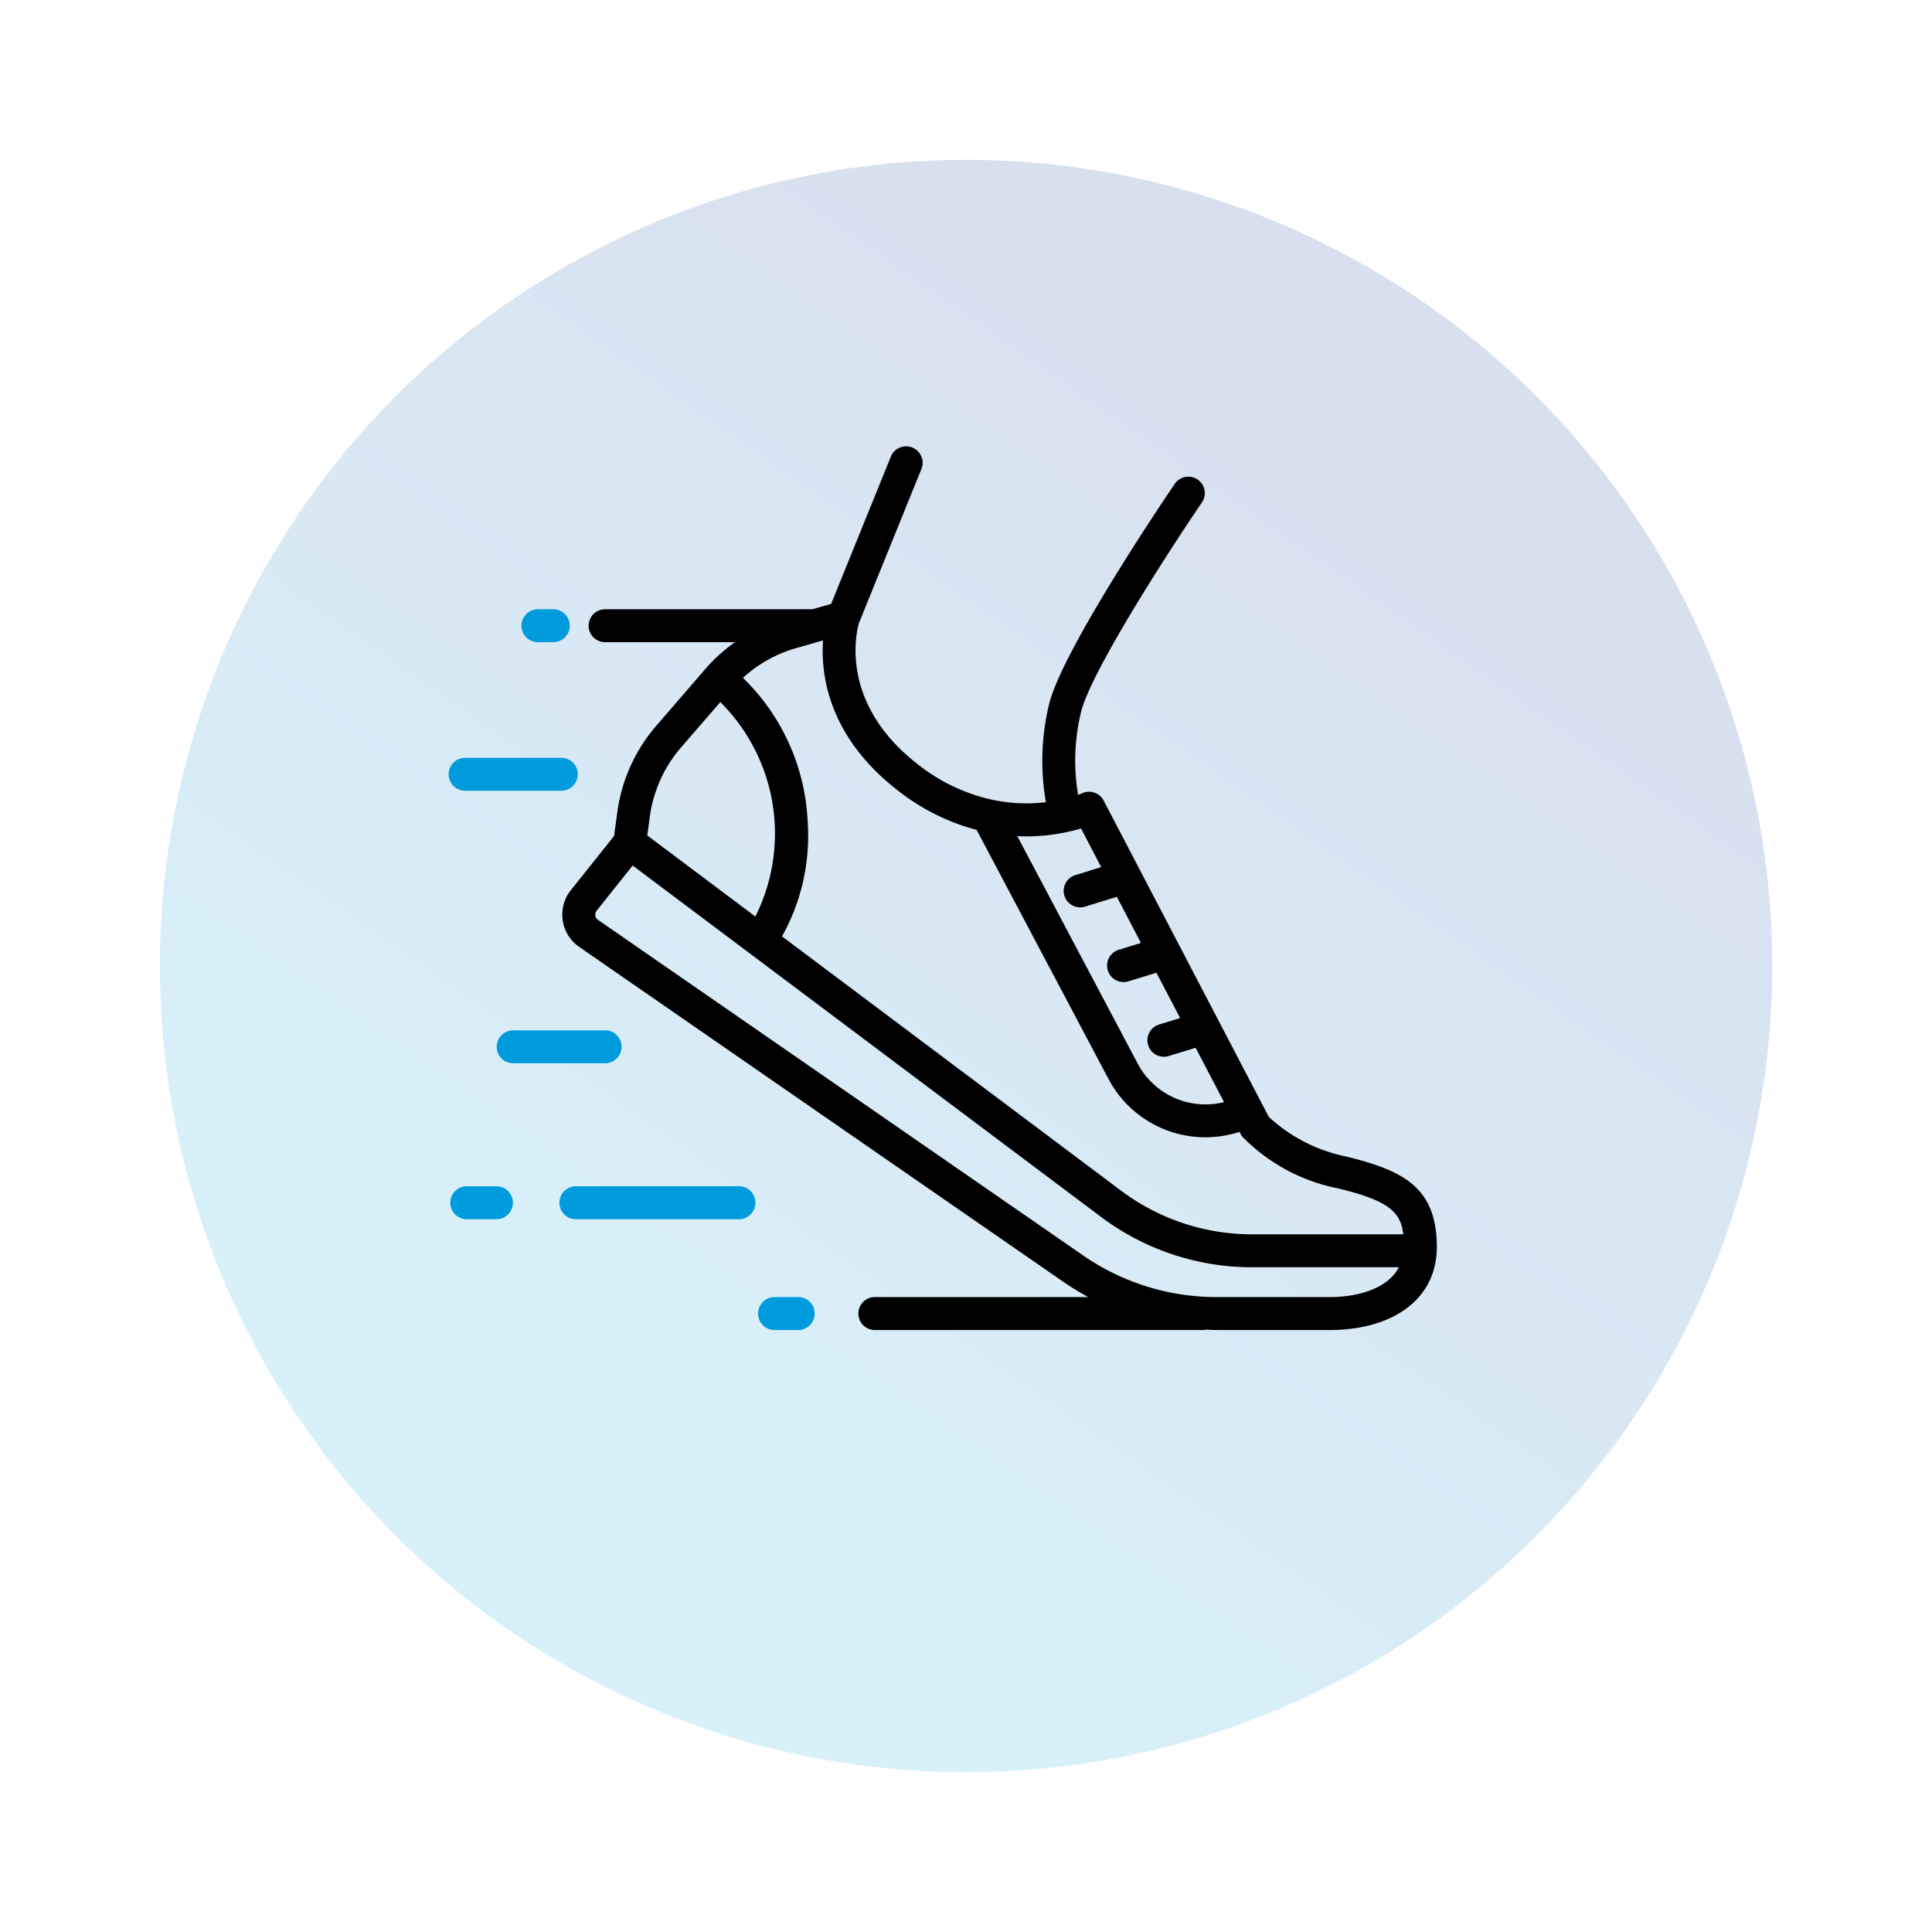
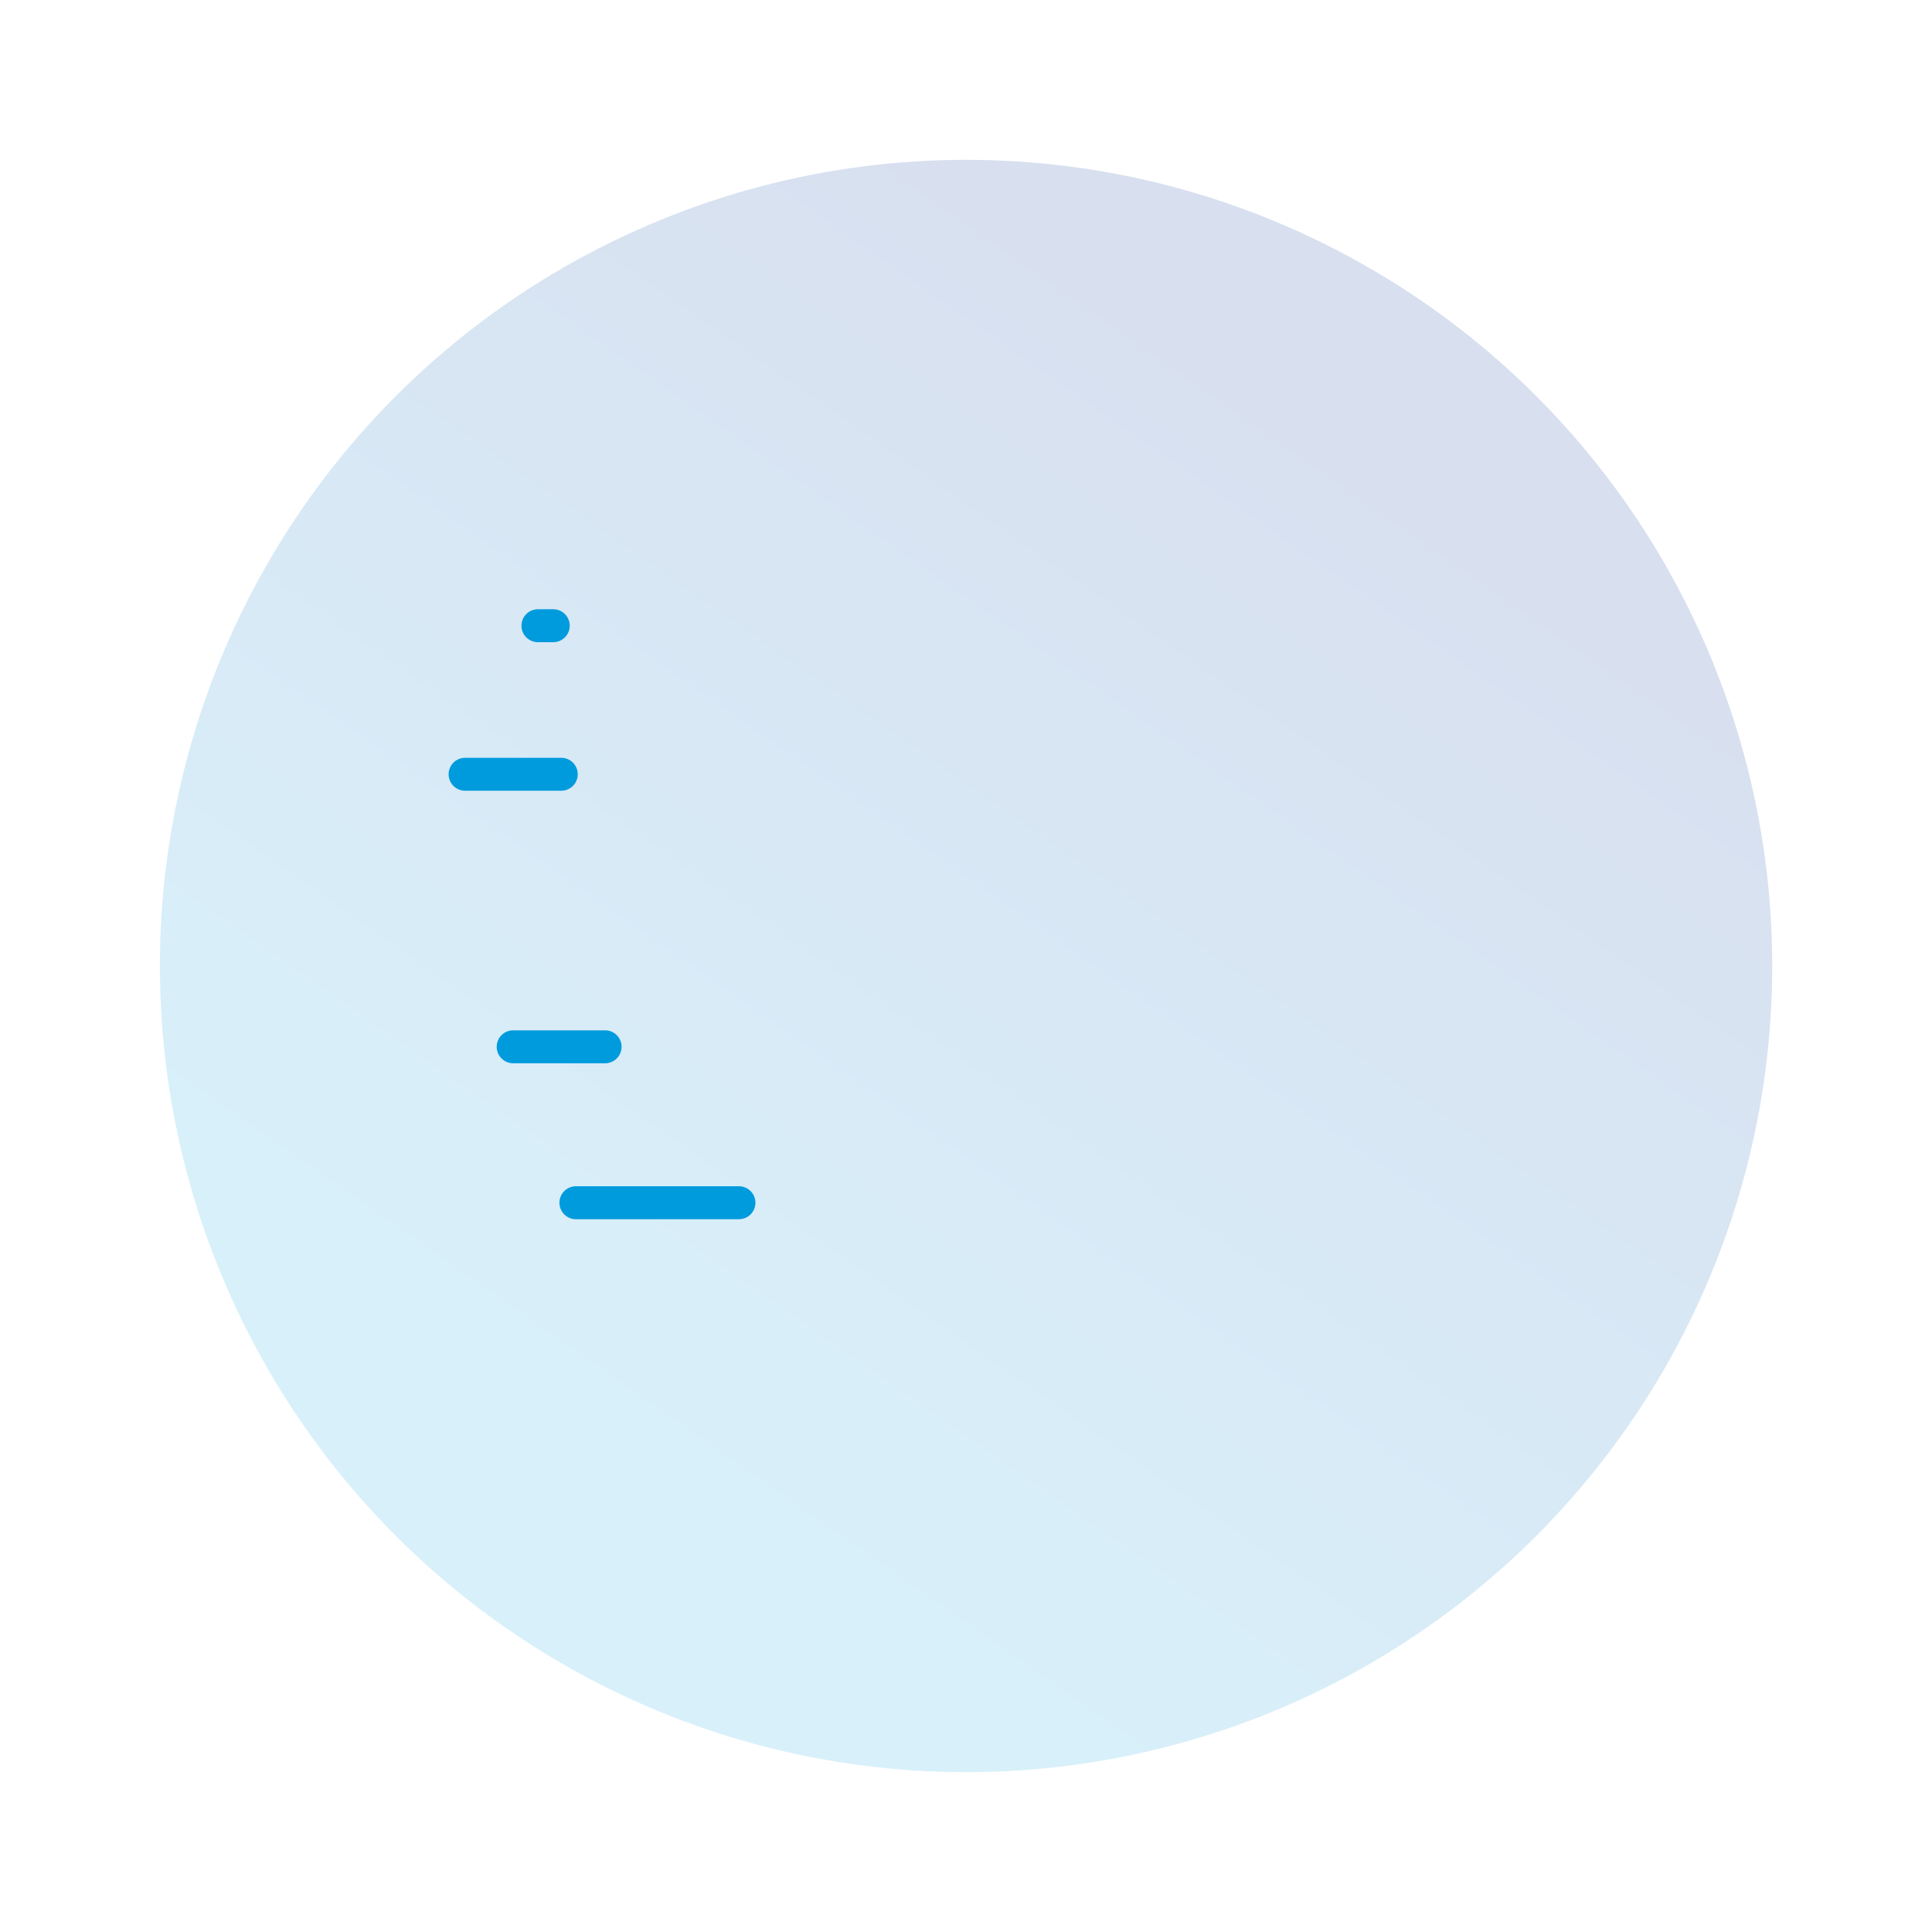
<svg xmlns="http://www.w3.org/2000/svg" width="108.79" height="108.79" viewBox="0 0 108.79 108.79">
  <defs>
    <linearGradient id="linear-gradient" x1="0.836" y1="0.199" x2="0.387" y2="0.844" gradientUnits="objectBoundingBox">
      <stop offset="0" stop-color="#002e96" />
      <stop offset="1" stop-color="#009bdd" />
    </linearGradient>
    <filter id="Ellipse_54" x="0" y="0" width="108.79" height="108.79" filterUnits="userSpaceOnUse">
      <feOffset dy="3" input="SourceAlpha" />
      <feGaussianBlur stdDeviation="3" result="blur" />
      <feFlood flood-opacity="0.161" />
      <feComposite operator="in" in2="blur" />
      <feComposite in="SourceGraphic" />
    </filter>
  </defs>
  <g id="Groupe_117" data-name="Groupe 117" transform="translate(-123.607 -5252)">
    <g id="Groupe_109" data-name="Groupe 109">
      <g transform="matrix(1, 0, 0, 1, 123.61, 5252)" filter="url(#Ellipse_54)">
        <circle id="Ellipse_54-2" data-name="Ellipse 54" cx="45.395" cy="45.395" r="45.395" transform="translate(9 6)" opacity="0.154" fill="url(#linear-gradient)" />
      </g>
    </g>
    <g id="noun-run-5859701" transform="translate(144.757 5271.959)">
-       <path id="Tracé_224" data-name="Tracé 224" d="M53.021,45.16a9.055,9.055,0,0,1-4.336-2.226l-9.3-17.811a.927.927,0,0,0-1.206-.416c-.022.009-.106.045-.235.093a11.607,11.607,0,0,1,.185-4.739c.668-2.435,5.127-9.292,6.789-11.728a.927.927,0,1,0-1.531-1.046c-.25.371-6.159,9.052-7.043,12.283a13.46,13.46,0,0,0-.211,5.642,9.212,9.212,0,0,1-3-.133c-.018-.006-.036,0-.054-.009a10.327,10.327,0,0,1-4.188-2.014c-4.52-3.524-3.376-7.633-3.283-7.937L29.123,6.45A.927.927,0,0,0,27.4,5.756l-3.361,8.291-1.056.3H11.311a.927.927,0,0,0,0,1.855h7.312a9.367,9.367,0,0,0-1.6,1.431L14.2,20.9a9.341,9.341,0,0,0-2.2,4.866l-.185,1.35L9.38,30.171a2.208,2.208,0,0,0,.472,3.189L37.158,52.25a15.237,15.237,0,0,0,1.364.829H26.5a.927.927,0,1,0,0,1.855H45.026a.814.814,0,0,0,.115-.023c.2.008.409.023.616.023H52.1c3.567,0,5.9-1.718,6.035-4.395,0-.022.013-.041.013-.063s-.006-.024-.007-.037c0-.047.007-.093.007-.14C58.145,47,56.42,45.98,53.021,45.16ZM38.113,26.694l1.134,2.174-1.459.452a.927.927,0,0,0,.278,1.813.944.944,0,0,0,.278-.042l1.783-.552,1.358,2.6-1.25.384A.927.927,0,1,0,40.78,35.3l1.577-.485,1.333,2.552-1.188.366a.927.927,0,1,0,.547,1.772l1.514-.464,1.6,3.06a4.318,4.318,0,0,1-4.871-2.186l-6.77-12.79A11,11,0,0,0,38.113,26.694ZM27.752,24.518a12.229,12.229,0,0,0,4.479,2.254l7.413,14a6.166,6.166,0,0,0,5.463,3.309,6.291,6.291,0,0,0,1.669-.226l.262-.072.058.112a.892.892,0,0,0,.11.164,10.34,10.34,0,0,0,5.379,2.9c2.861.691,3.53,1.334,3.669,2.586H47.709A12.284,12.284,0,0,1,40.382,47.1L21.273,32.768a11.593,11.593,0,0,0,1.446-6.432,12.035,12.035,0,0,0-3.647-8.125,7.478,7.478,0,0,1,2.975-1.669l1.534-.439C23.45,18.069,23.9,21.513,27.752,24.518ZM15.6,22.114l2.2-2.539a10.442,10.442,0,0,1,1.972,12.075l-6.087-4.567.146-1.064A7.5,7.5,0,0,1,15.6,22.114ZM52.1,53.079H45.757a13.2,13.2,0,0,1-7.543-2.355L10.907,31.836a.353.353,0,0,1-.075-.509l2.03-2.549L39.269,48.588A14.15,14.15,0,0,0,47.708,51.4h8.3C55.374,52.61,53.7,53.079,52.1,53.079Z" transform="translate(1.612 0)" />
-       <path id="Tracé_225" data-name="Tracé 225" d="M5.624,51.027A.927.927,0,0,0,4.7,50.1H3.027a.927.927,0,0,0,0,1.855H4.7A.927.927,0,0,0,5.624,51.027Z" transform="translate(2.106 -3.26)" fill="#009bdd" />
      <path id="Tracé_226" data-name="Tracé 226" d="M8.727,51.027a.927.927,0,0,0,.927.927h9.181a.927.927,0,0,0,0-1.855H9.654a.927.927,0,0,0-.927.927Z" transform="translate(1.625 -3.26)" fill="#009bdd" />
      <path id="Tracé_227" data-name="Tracé 227" d="M2.927,25.938H8.342a.927.927,0,1,0,0-1.855H2.927a.927.927,0,1,0,0,1.855Z" transform="translate(2.113 -1.371)" fill="#009bdd" />
      <path id="Tracé_228" data-name="Tracé 228" d="M11.022,40.63H5.846a.927.927,0,0,0,0,1.855h5.176a.927.927,0,1,0,0-1.855Z" transform="translate(1.901 -2.572)" fill="#009bdd" />
-       <path id="Tracé_229" data-name="Tracé 229" d="M23.049,58.682a.927.927,0,0,0,0-1.855H21.716a.927.927,0,1,0,0,1.855Z" transform="translate(0.749 -3.748)" fill="#009bdd" />
      <path id="Tracé_230" data-name="Tracé 230" d="M7.349,15.063a.927.927,0,1,0,0,1.855h.862a.927.927,0,1,0,0-1.855Z" transform="translate(1.792 -0.716)" fill="#009bdd" />
    </g>
  </g>
</svg>